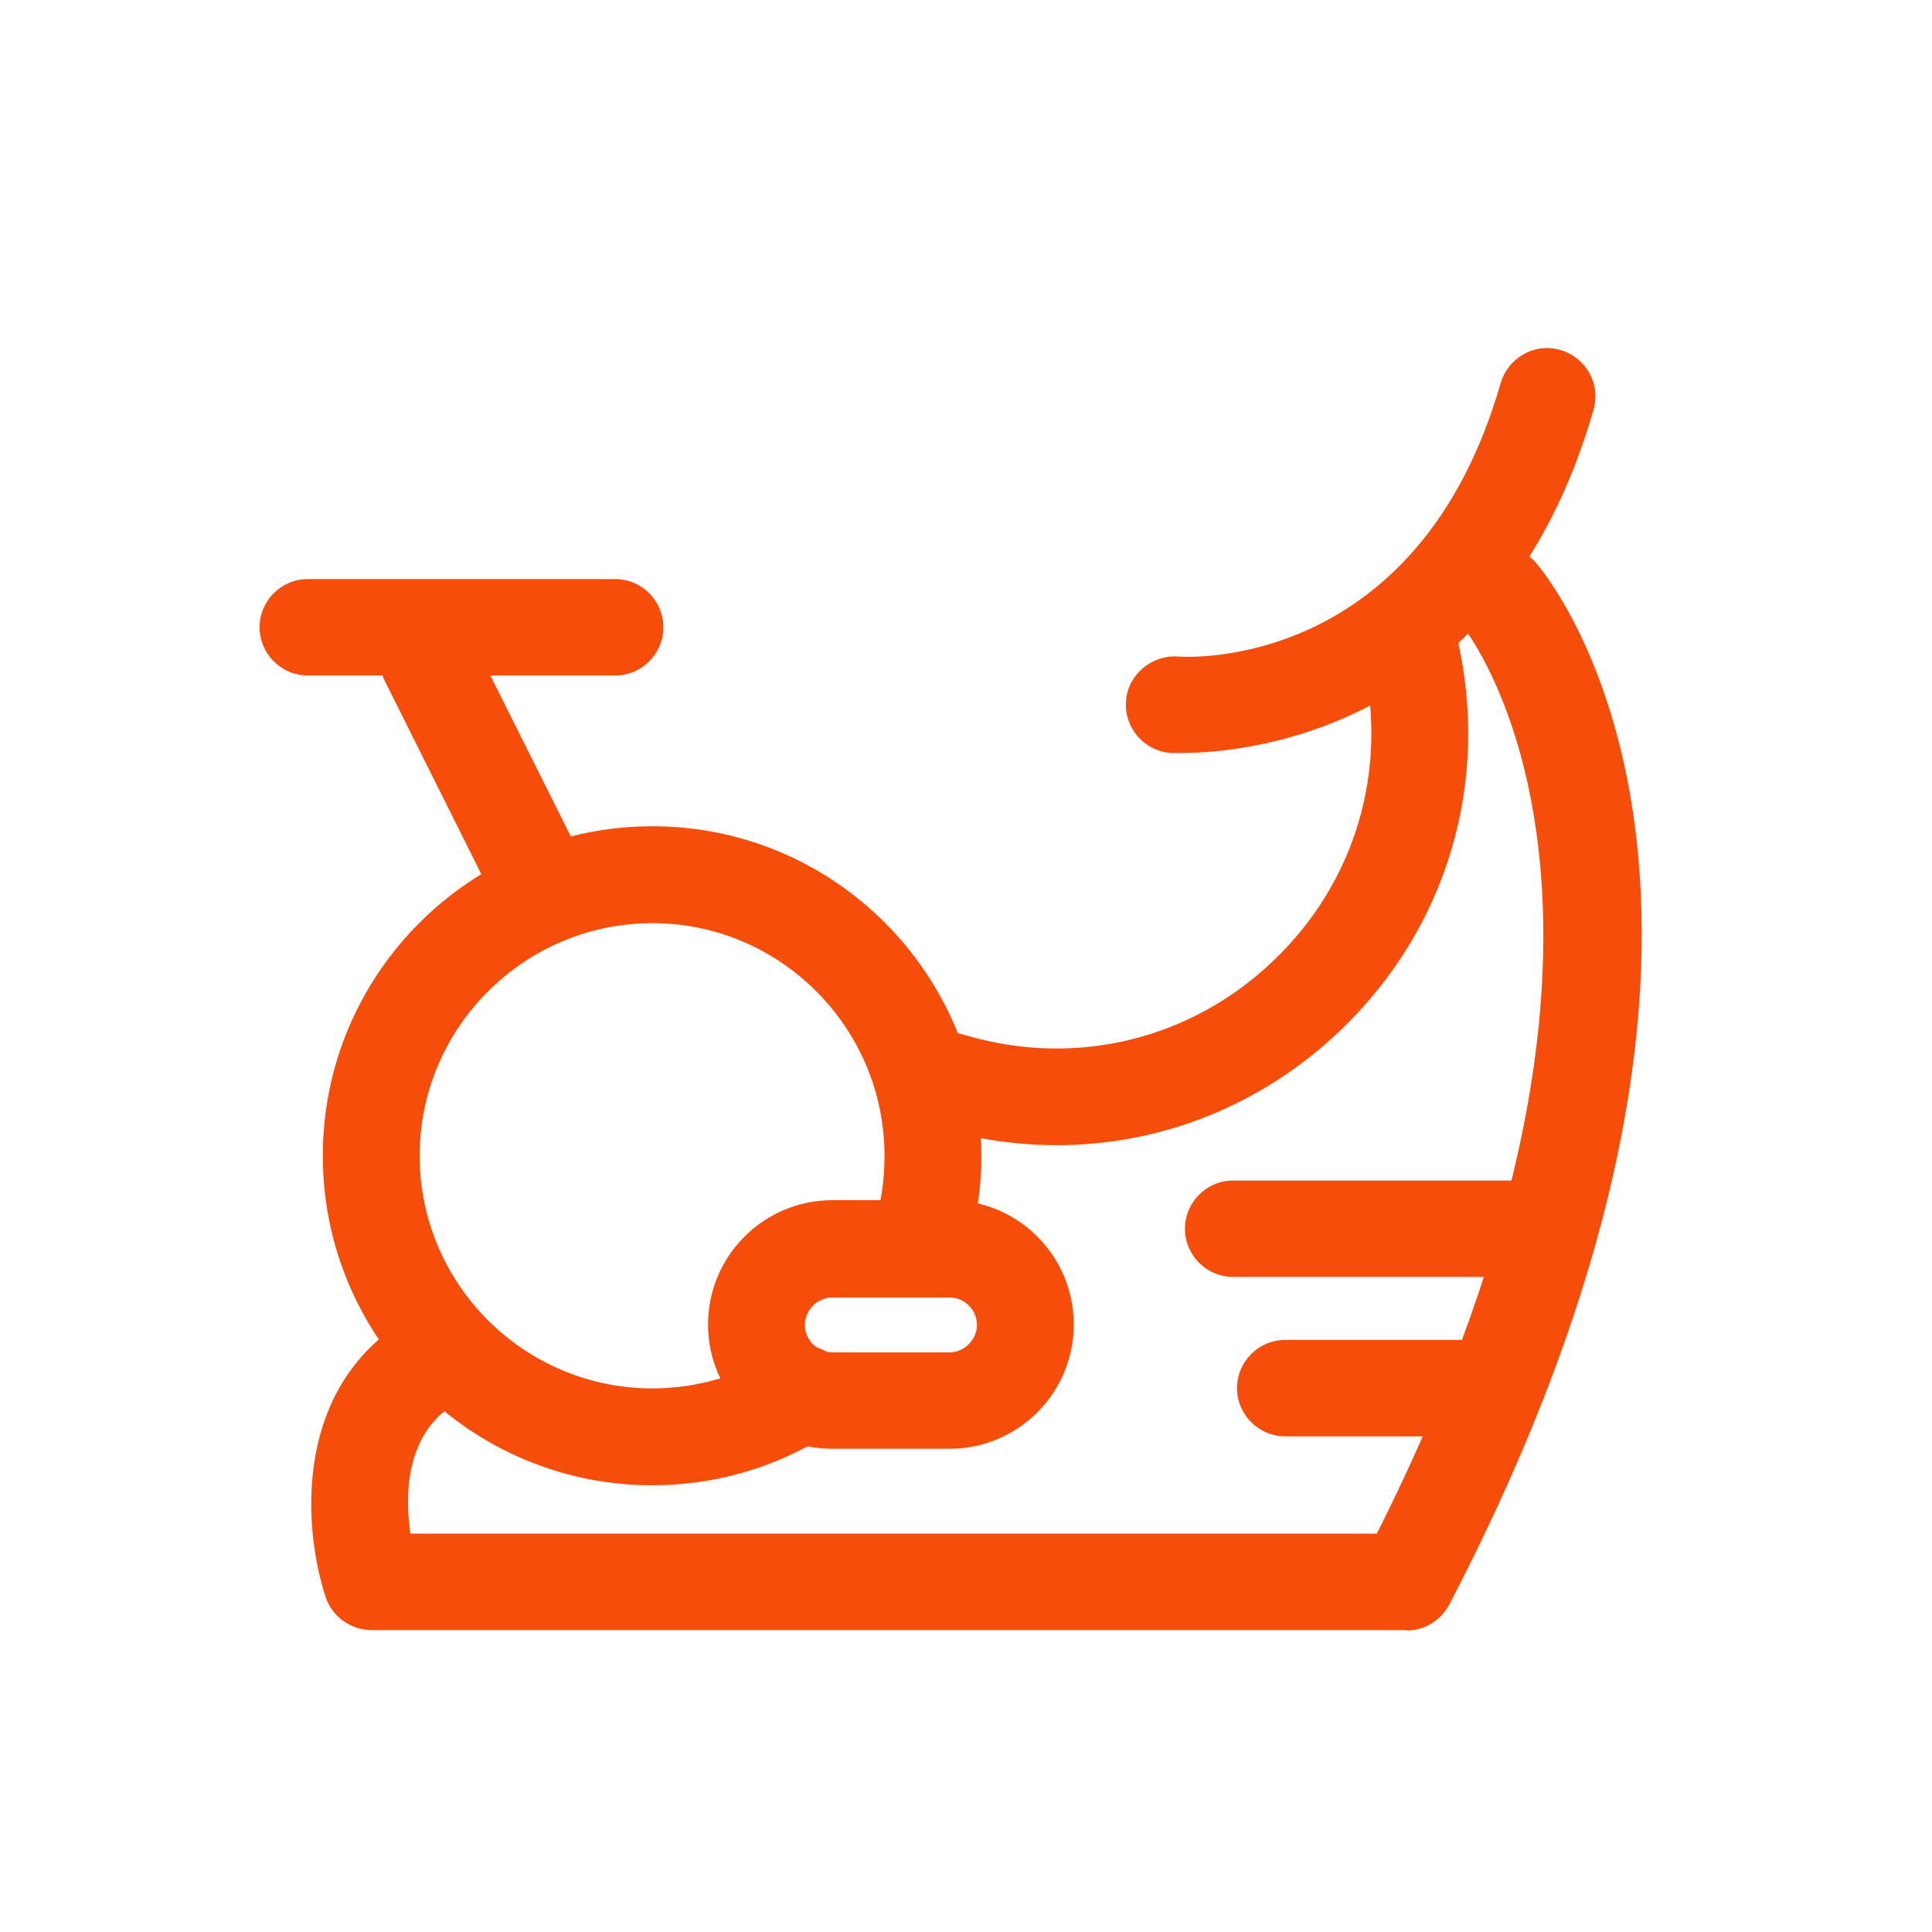
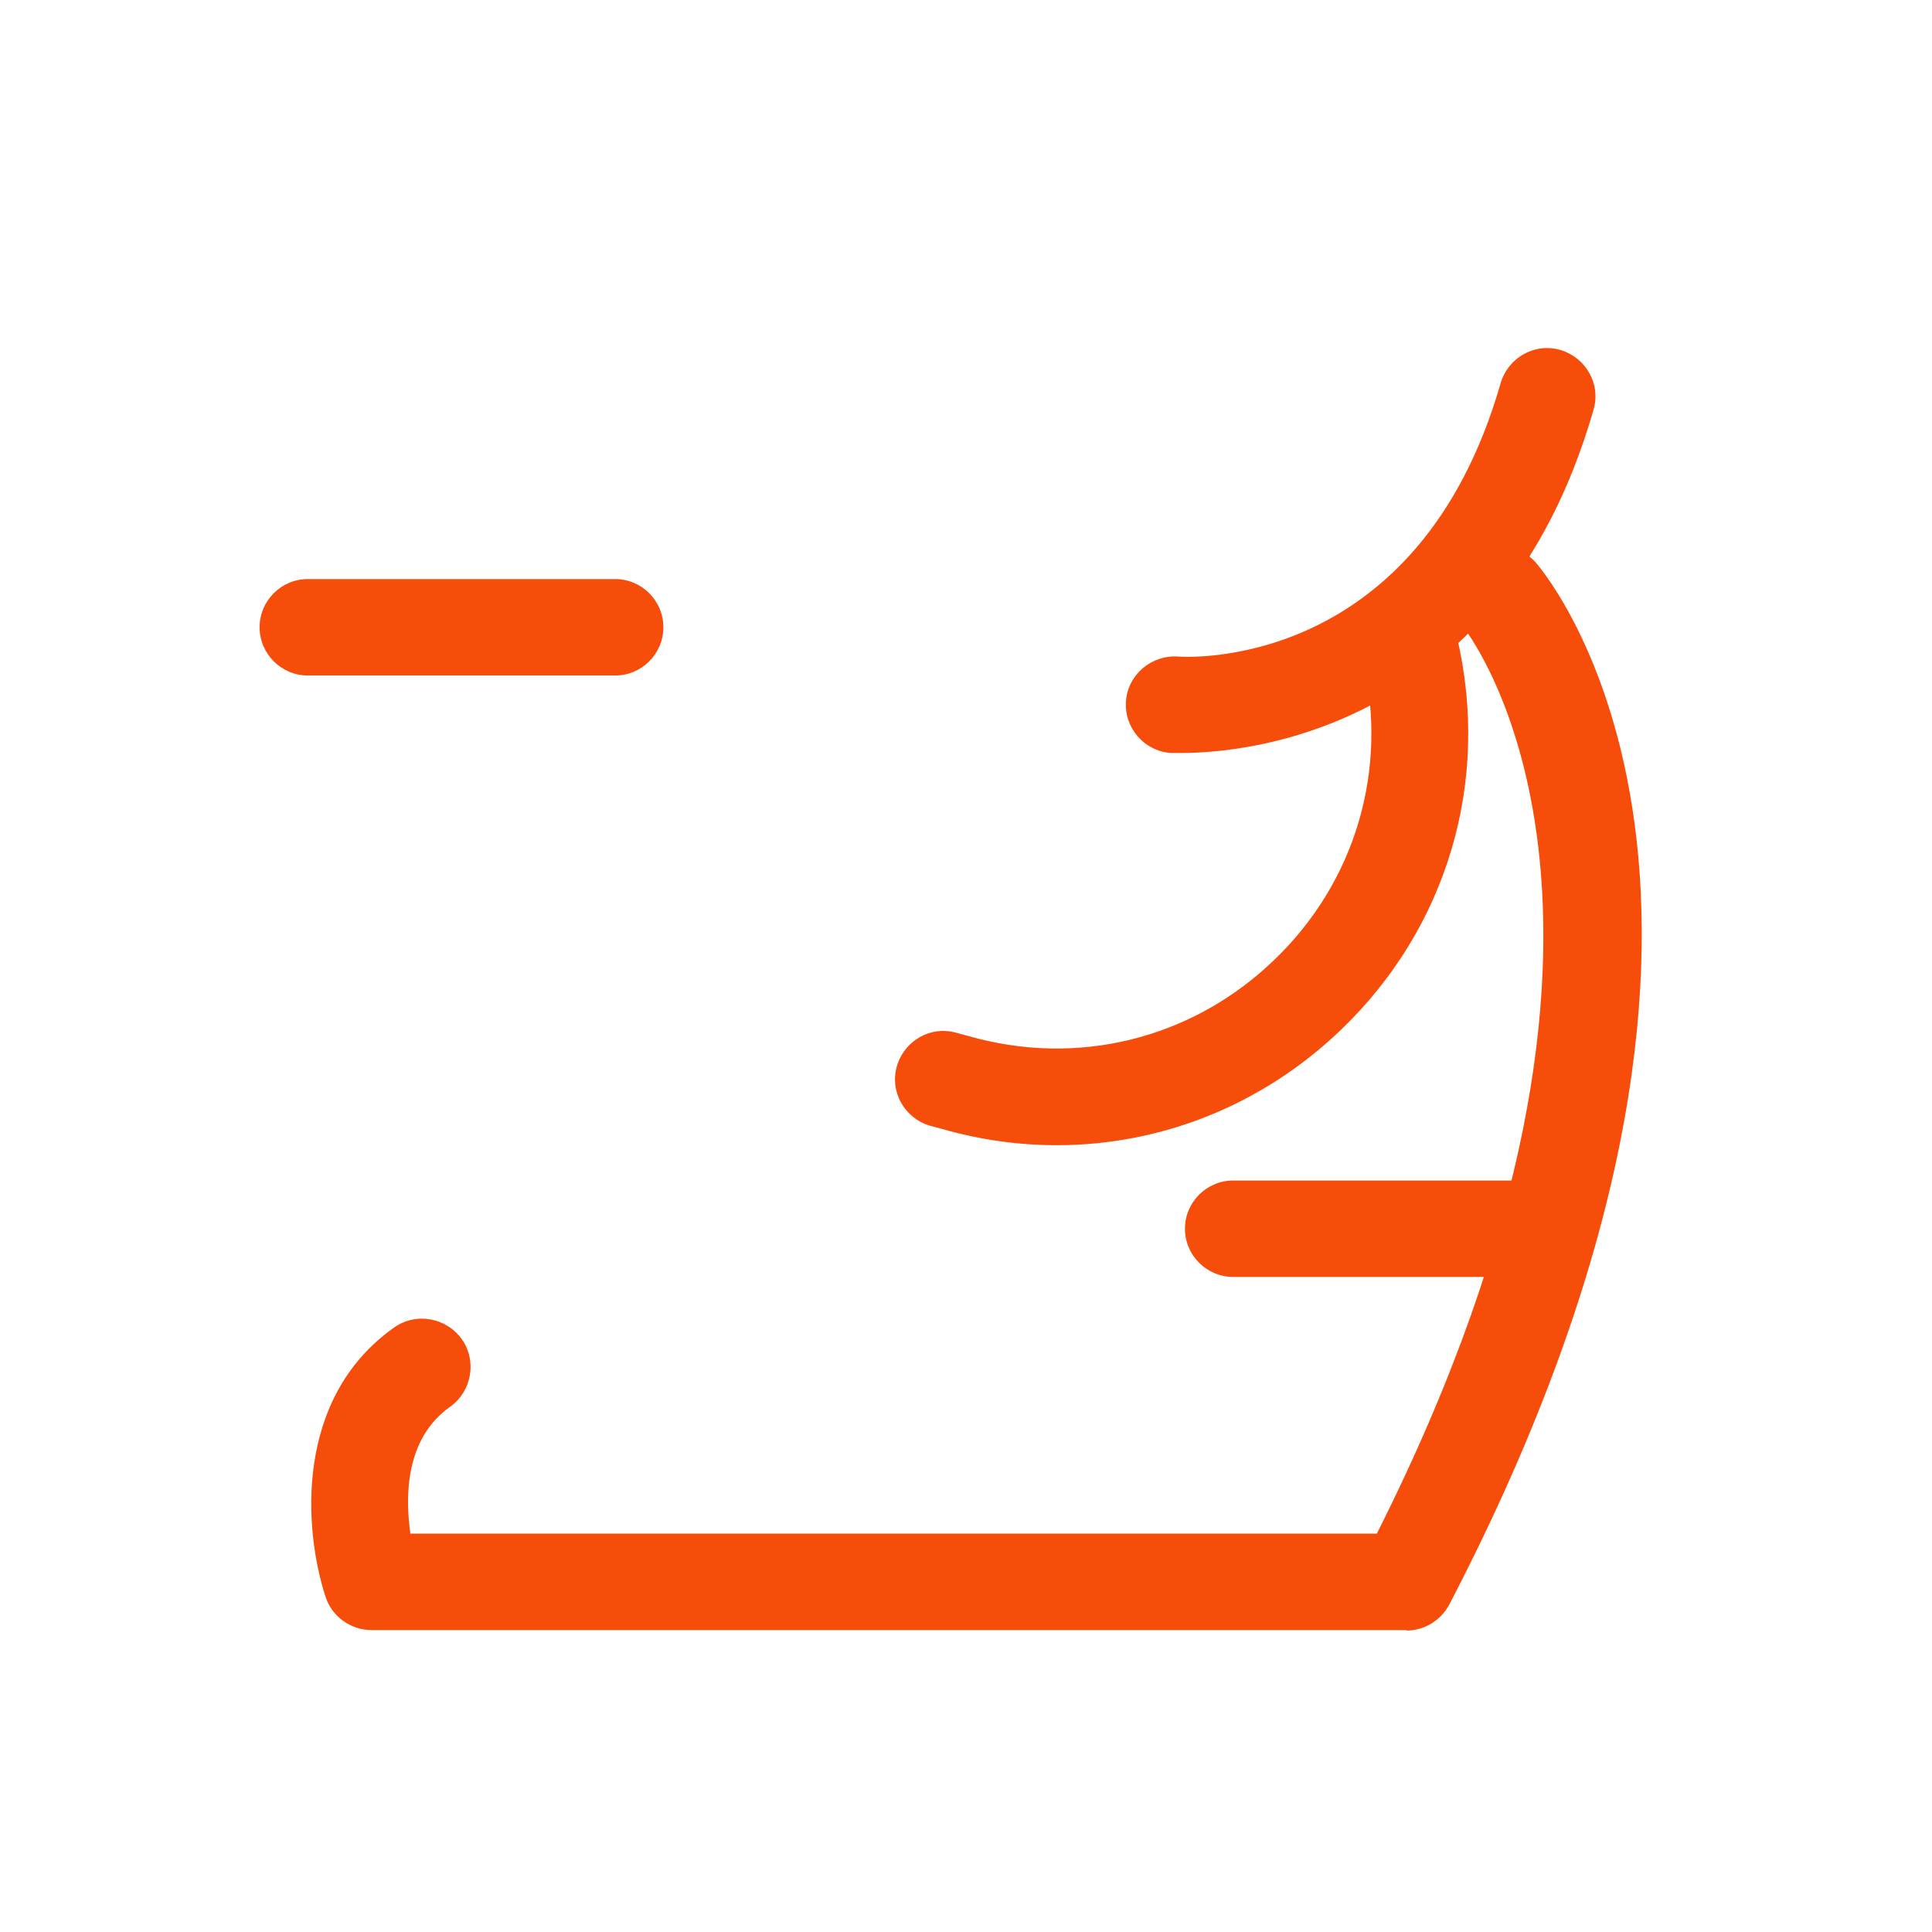
<svg xmlns="http://www.w3.org/2000/svg" width="33" height="33" viewBox="0 0 33 33" fill="none">
-   <path d="M9.233 15.934C8.931 15.934 8.636 15.768 8.492 15.473L6.574 11.635C6.37 11.227 6.536 10.729 6.944 10.525C7.352 10.321 7.85 10.487 8.054 10.895L9.973 14.733C10.177 15.141 10.011 15.639 9.603 15.843C9.482 15.904 9.361 15.934 9.233 15.934Z" fill="#F74D0B" />
  <path d="M10.5 11.538H5.257C4.804 11.538 4.434 11.167 4.434 10.714C4.434 10.261 4.804 9.891 5.257 9.891H10.508C10.961 9.891 11.331 10.261 11.331 10.714C11.331 11.167 10.961 11.538 10.508 11.538H10.5Z" fill="#F74D0B" />
  <path d="M18.055 19.561C17.398 19.561 16.741 19.47 16.083 19.281L15.887 19.229C15.449 19.1 15.192 18.647 15.32 18.209C15.449 17.77 15.902 17.514 16.34 17.642L16.537 17.695C18.403 18.231 20.352 17.748 21.749 16.411C23.154 15.073 23.721 13.147 23.275 11.258C23.17 10.813 23.442 10.367 23.887 10.261C24.333 10.155 24.779 10.427 24.884 10.873C25.466 13.336 24.726 15.852 22.89 17.604C21.553 18.881 19.83 19.561 18.047 19.561H18.055Z" fill="#F74D0B" />
  <path d="M24.023 27.843H6.345C5.99 27.843 5.665 27.609 5.559 27.269C5.189 26.128 5.023 23.885 6.73 22.676C7.1 22.411 7.621 22.502 7.886 22.872C8.15 23.242 8.06 23.764 7.689 24.028C6.919 24.572 6.919 25.562 7.01 26.196H23.517C28.881 15.544 25.02 10.739 24.982 10.694C24.688 10.347 24.733 9.825 25.08 9.531C25.428 9.236 25.942 9.274 26.236 9.614C26.433 9.84 31.026 15.355 24.756 27.405C24.612 27.677 24.332 27.851 24.023 27.851V27.843Z" fill="#F74D0B" />
  <path d="M20.193 12.861C20.072 12.861 19.996 12.861 19.989 12.861C19.535 12.823 19.196 12.423 19.233 11.969C19.271 11.516 19.672 11.184 20.125 11.214C20.299 11.229 24.227 11.441 25.632 6.545C25.761 6.107 26.214 5.85 26.652 5.978C27.09 6.107 27.347 6.56 27.219 6.998C25.625 12.543 21.19 12.861 20.193 12.861Z" fill="#F74D0B" />
-   <path d="M16.219 24.746H14.217C13.046 24.746 12.094 23.794 12.094 22.623C12.094 21.452 13.046 20.5 14.217 20.5H16.219C17.39 20.5 18.341 21.452 18.341 22.623C18.341 23.794 17.39 24.746 16.219 24.746ZM14.217 22.162C13.967 22.162 13.748 22.374 13.748 22.63C13.748 22.887 13.96 23.099 14.217 23.099H16.219C16.468 23.099 16.687 22.887 16.687 22.63C16.687 22.374 16.476 22.162 16.219 22.162H14.217Z" fill="#F74D0B" />
-   <path d="M26.292 21.811H21.064C20.61 21.811 20.24 21.441 20.24 20.988C20.24 20.534 20.61 20.164 21.064 20.164H26.292C26.745 20.164 27.115 20.534 27.115 20.988C27.115 21.441 26.745 21.811 26.292 21.811Z" fill="#F74D0B" />
-   <path d="M25.246 24.534H21.952C21.499 24.534 21.129 24.163 21.129 23.71C21.129 23.257 21.499 22.887 21.952 22.887H25.246C25.7 22.887 26.07 23.257 26.07 23.71C26.07 24.163 25.7 24.534 25.246 24.534Z" fill="#F74D0B" />
-   <path d="M11.142 25.37C8.037 25.37 5.514 22.846 5.514 19.741C5.514 16.637 8.037 14.113 11.142 14.113C14.247 14.113 16.763 16.637 16.763 19.741C16.763 20.346 16.664 20.943 16.476 21.509C16.332 21.94 15.864 22.182 15.433 22.031C15.002 21.887 14.768 21.419 14.912 20.988C15.048 20.588 15.108 20.172 15.108 19.741C15.108 17.551 13.325 15.768 11.142 15.768C8.959 15.768 7.168 17.551 7.168 19.741C7.168 21.932 8.951 23.715 11.142 23.715C11.897 23.715 12.63 23.504 13.257 23.103C13.643 22.862 14.156 22.975 14.398 23.36C14.64 23.745 14.527 24.259 14.141 24.501C13.25 25.068 12.207 25.37 11.142 25.37Z" fill="#F74D0B" />
+   <path d="M26.292 21.811H21.064C20.61 21.811 20.24 21.441 20.24 20.988C20.24 20.534 20.61 20.164 21.064 20.164H26.292C26.745 20.164 27.115 20.534 27.115 20.988C27.115 21.441 26.745 21.811 26.292 21.811" fill="#F74D0B" />
</svg>